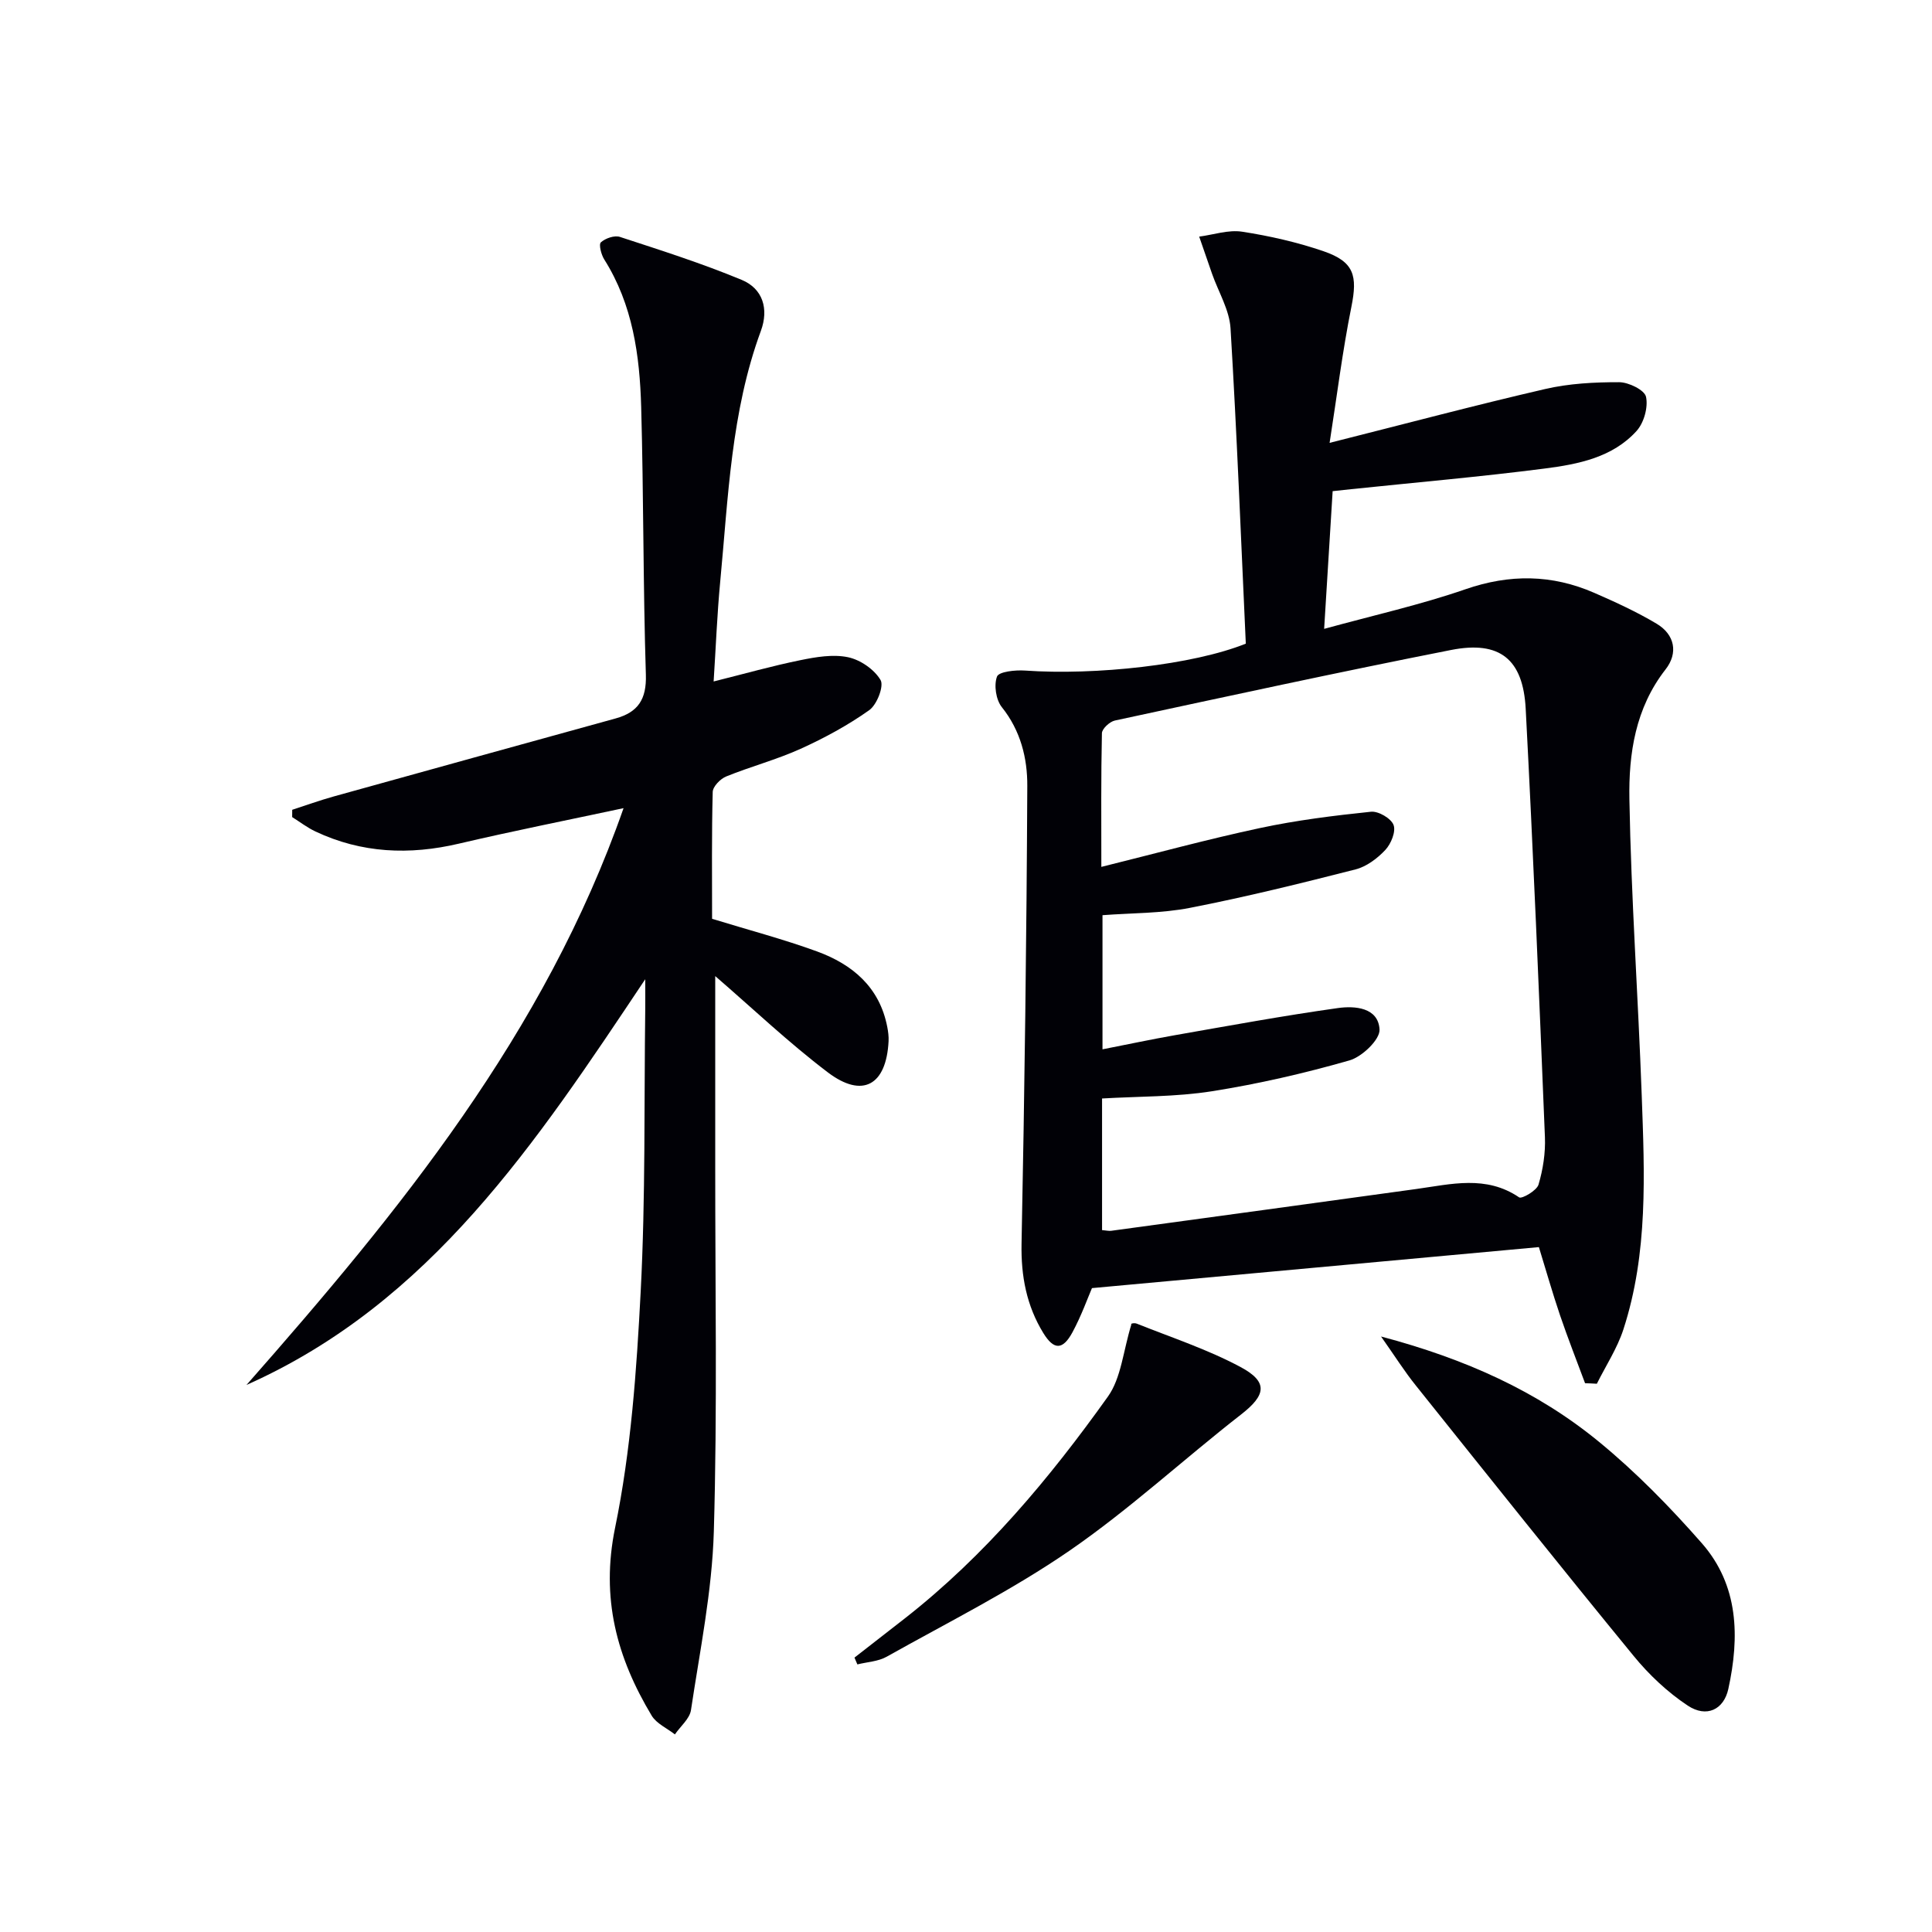
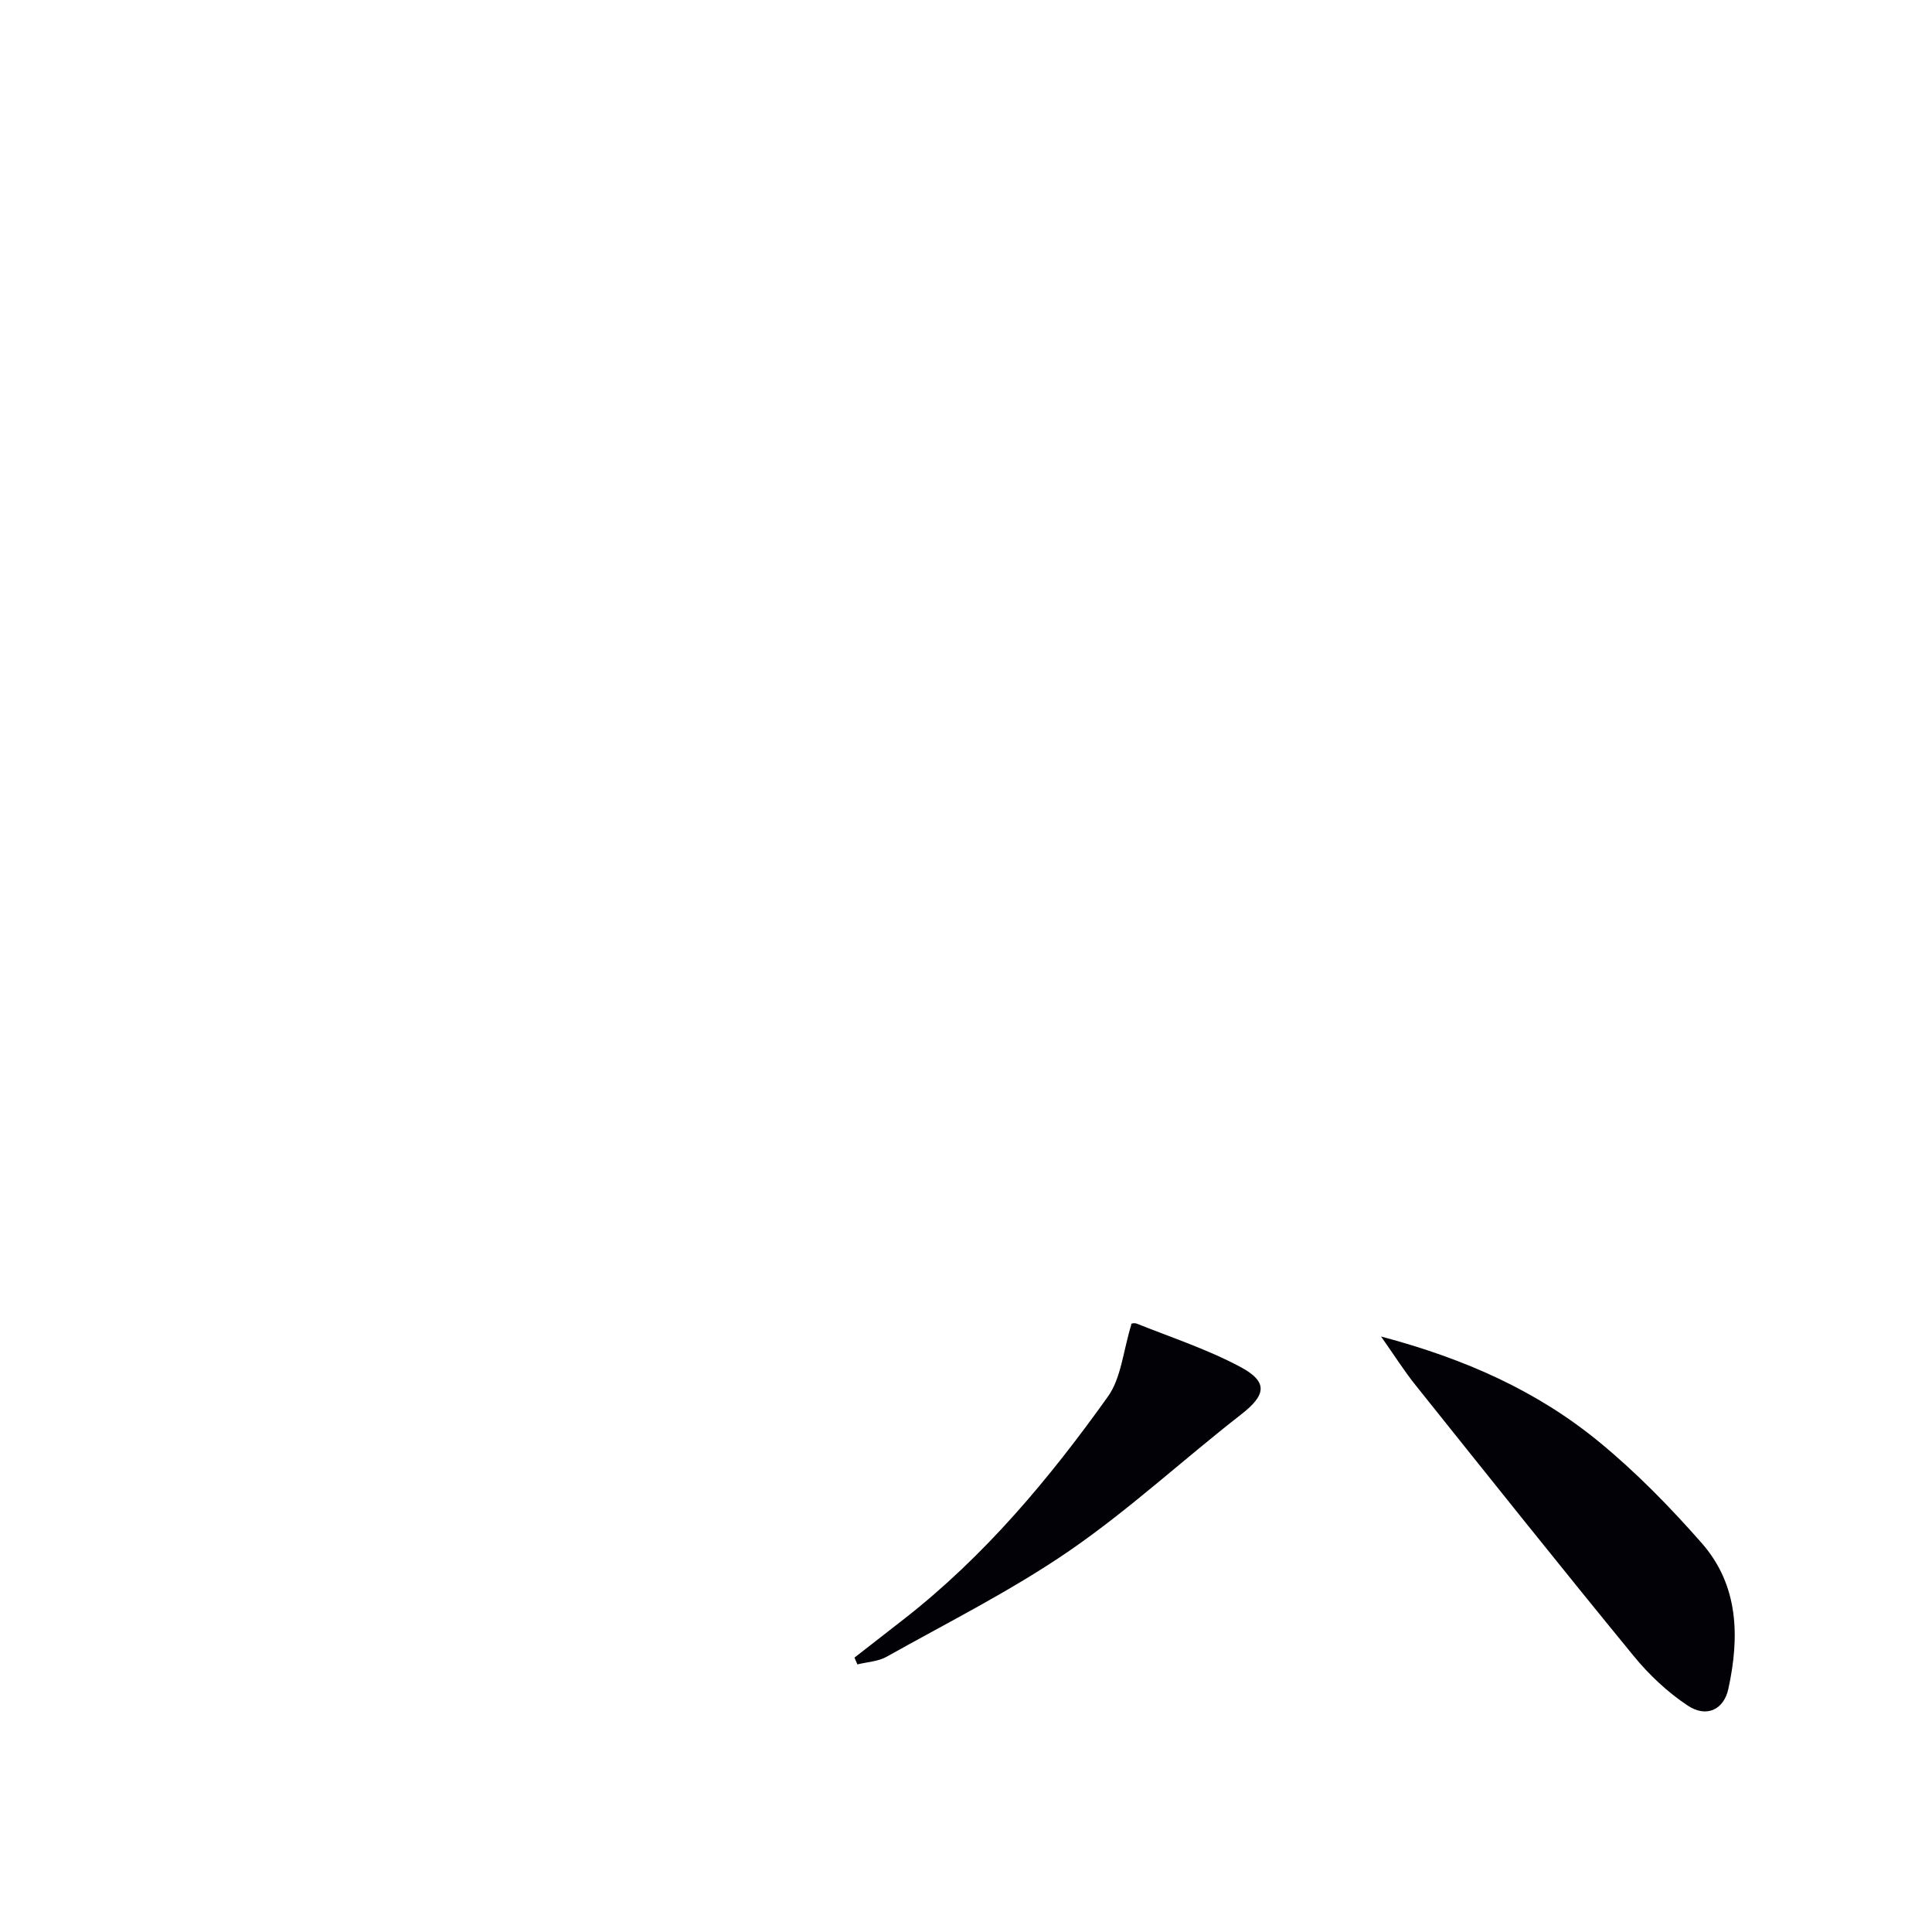
<svg xmlns="http://www.w3.org/2000/svg" enable-background="new 0 0 400 400" viewBox="0 0 400 400">
  <g fill="#010106">
-     <path d="m328.17 286.38c-1.74-4.68-3.57-9.33-5.18-14.06-1.59-4.69-2.94-9.45-4.38-14.12-30.68 2.82-61.07 5.6-92.53 8.49-.86 1.98-2.18 5.7-4.03 9.13-2.02 3.74-3.86 3.73-6.05.16-3.46-5.65-4.63-11.77-4.5-18.49.63-31.59 1.04-63.18 1.19-94.77.03-5.74-1.38-11.45-5.27-16.31-1.22-1.52-1.67-4.55-1-6.34.38-1.01 3.78-1.38 5.76-1.24 14.67 1.03 34.84-1.18 45.75-5.57-.99-21.47-1.84-43.38-3.16-65.27-.23-3.82-2.49-7.51-3.81-11.26-.9-2.58-1.78-5.16-2.68-7.74 2.97-.39 6.04-1.46 8.89-1.02 5.7.88 11.42 2.18 16.87 4.05 6.33 2.18 7.05 5.06 5.75 11.51-1.85 9.19-3 18.52-4.51 28.16 15.68-3.95 30.1-7.79 44.64-11.15 4.96-1.15 10.2-1.42 15.3-1.41 1.96 0 5.27 1.62 5.57 3.02.47 2.17-.43 5.39-1.96 7.08-4.97 5.49-12.08 6.88-18.98 7.77-13.34 1.72-26.74 2.88-40.12 4.28-.99.1-1.97.21-3.82.41-.57 9.14-1.13 18.3-1.76 28.51 10.26-2.82 19.94-4.98 29.25-8.2 9.18-3.18 17.91-3.08 26.67.74 4.4 1.92 8.8 3.94 12.91 6.39 3.79 2.26 4.5 6.08 1.86 9.46-6.26 8.01-7.66 17.46-7.49 26.89.36 20.43 1.81 40.85 2.55 61.28.59 16.29 1.35 32.68-3.8 48.5-1.28 3.92-3.63 7.5-5.49 11.23-.82-.06-1.63-.08-2.44-.11zm-100-31.7c.94.08 1.44.21 1.91.14 21.05-2.87 42.11-5.74 63.15-8.65 7.22-1 14.44-2.92 21.29 1.73.55.38 3.64-1.4 4.01-2.63.93-3.14 1.46-6.55 1.33-9.82-1.2-29.57-2.43-59.14-3.98-88.69-.54-10.3-5.37-14.17-15.44-12.19-23.26 4.58-46.44 9.62-69.62 14.61-1.07.23-2.66 1.7-2.68 2.62-.2 8.97-.12 17.94-.12 27.68 11.33-2.81 22.02-5.73 32.84-8.04 7.57-1.62 15.29-2.58 22.99-3.38 1.53-.16 4.16 1.38 4.67 2.74.52 1.36-.52 3.91-1.7 5.17-1.65 1.76-3.89 3.45-6.17 4.03-11.36 2.9-22.77 5.72-34.27 7.96-5.93 1.16-12.11 1.06-18.12 1.52v27.77c5.2-1.02 10.04-2.05 14.91-2.91 11.25-1.97 22.5-4.04 33.81-5.63 3.53-.5 8.38-.13 8.64 4.43.12 2.08-3.61 5.65-6.21 6.4-9.36 2.68-18.92 4.88-28.54 6.4-7.45 1.17-15.11 1.04-22.7 1.49z" />
-     <path d="m129.1 167.32c-11.84 2.53-23.01 4.75-34.1 7.35-10.23 2.4-20.12 1.99-29.69-2.52-1.7-.8-3.22-1.98-4.82-2.98 0-.5.01-1 .01-1.51 2.85-.92 5.67-1.95 8.55-2.75 19.47-5.42 38.95-10.79 58.43-16.17 4.61-1.28 6.4-3.95 6.24-9.04-.58-18.47-.46-36.96-.97-55.43-.3-10.67-1.74-21.2-7.65-30.56-.63-1-1.17-3.11-.69-3.54.93-.84 2.81-1.49 3.94-1.12 8.47 2.77 16.99 5.48 25.22 8.9 4.36 1.81 5.64 6 3.96 10.56-6.18 16.77-6.75 34.45-8.42 51.94-.64 6.75-.9 13.53-1.36 20.64 6.42-1.6 12.15-3.23 17.97-4.41 3.22-.66 6.74-1.26 9.85-.61 2.55.53 5.44 2.52 6.74 4.72.74 1.26-.75 5.11-2.34 6.24-4.42 3.13-9.28 5.77-14.23 8.01-4.97 2.25-10.32 3.66-15.39 5.72-1.21.49-2.76 2.08-2.79 3.2-.23 8.81-.13 17.63-.13 26.27 7.5 2.3 14.71 4.2 21.69 6.74 7.37 2.69 12.99 7.4 14.58 15.65.19.97.32 1.98.27 2.96-.47 9.1-5.37 11.9-12.58 6.44-8.16-6.19-15.63-13.3-23.31-19.93 0 12.65.01 25.84 0 39.03-.02 25.32.45 50.66-.29 75.97-.36 12.36-2.89 24.67-4.73 36.96-.27 1.8-2.18 3.36-3.33 5.04-1.63-1.28-3.81-2.23-4.81-3.89-7.21-12.01-10.57-24.3-7.57-38.9 3.29-16.01 4.45-32.57 5.3-48.95 1.01-19.44.69-38.94.94-58.42.02-1.62 0-3.25 0-6.19-22.67 33.94-44.44 67.02-82.56 84 31.64-35.93 61.73-72.7 78.07-119.42z" />
    <path d="m285.93 276.71c17.46 4.63 32.37 11.32 45.17 21.84 7.66 6.29 14.68 13.48 21.23 20.94 7.66 8.73 7.86 19.41 5.5 30.2-.94 4.27-4.51 6.02-8.41 3.43-4.19-2.78-8.03-6.4-11.22-10.31-15.17-18.51-30.09-37.23-45.04-55.92-2.34-2.9-4.33-6.07-7.23-10.18z" />
    <path d="m176.91 343.19c3.5-2.72 7-5.44 10.49-8.17 16.54-12.96 29.88-28.91 41.98-45.87 2.76-3.87 3.15-9.42 4.88-15.02-.44.05.45-.34 1.08-.09 7.21 2.88 14.66 5.33 21.47 8.97 5.84 3.12 5.28 5.84.16 9.83-11.94 9.3-23.12 19.66-35.55 28.22-11.98 8.24-25.13 14.81-37.85 21.95-1.76.99-4.03 1.08-6.06 1.59-.19-.48-.39-.94-.6-1.41z" />
  </g>
</svg>